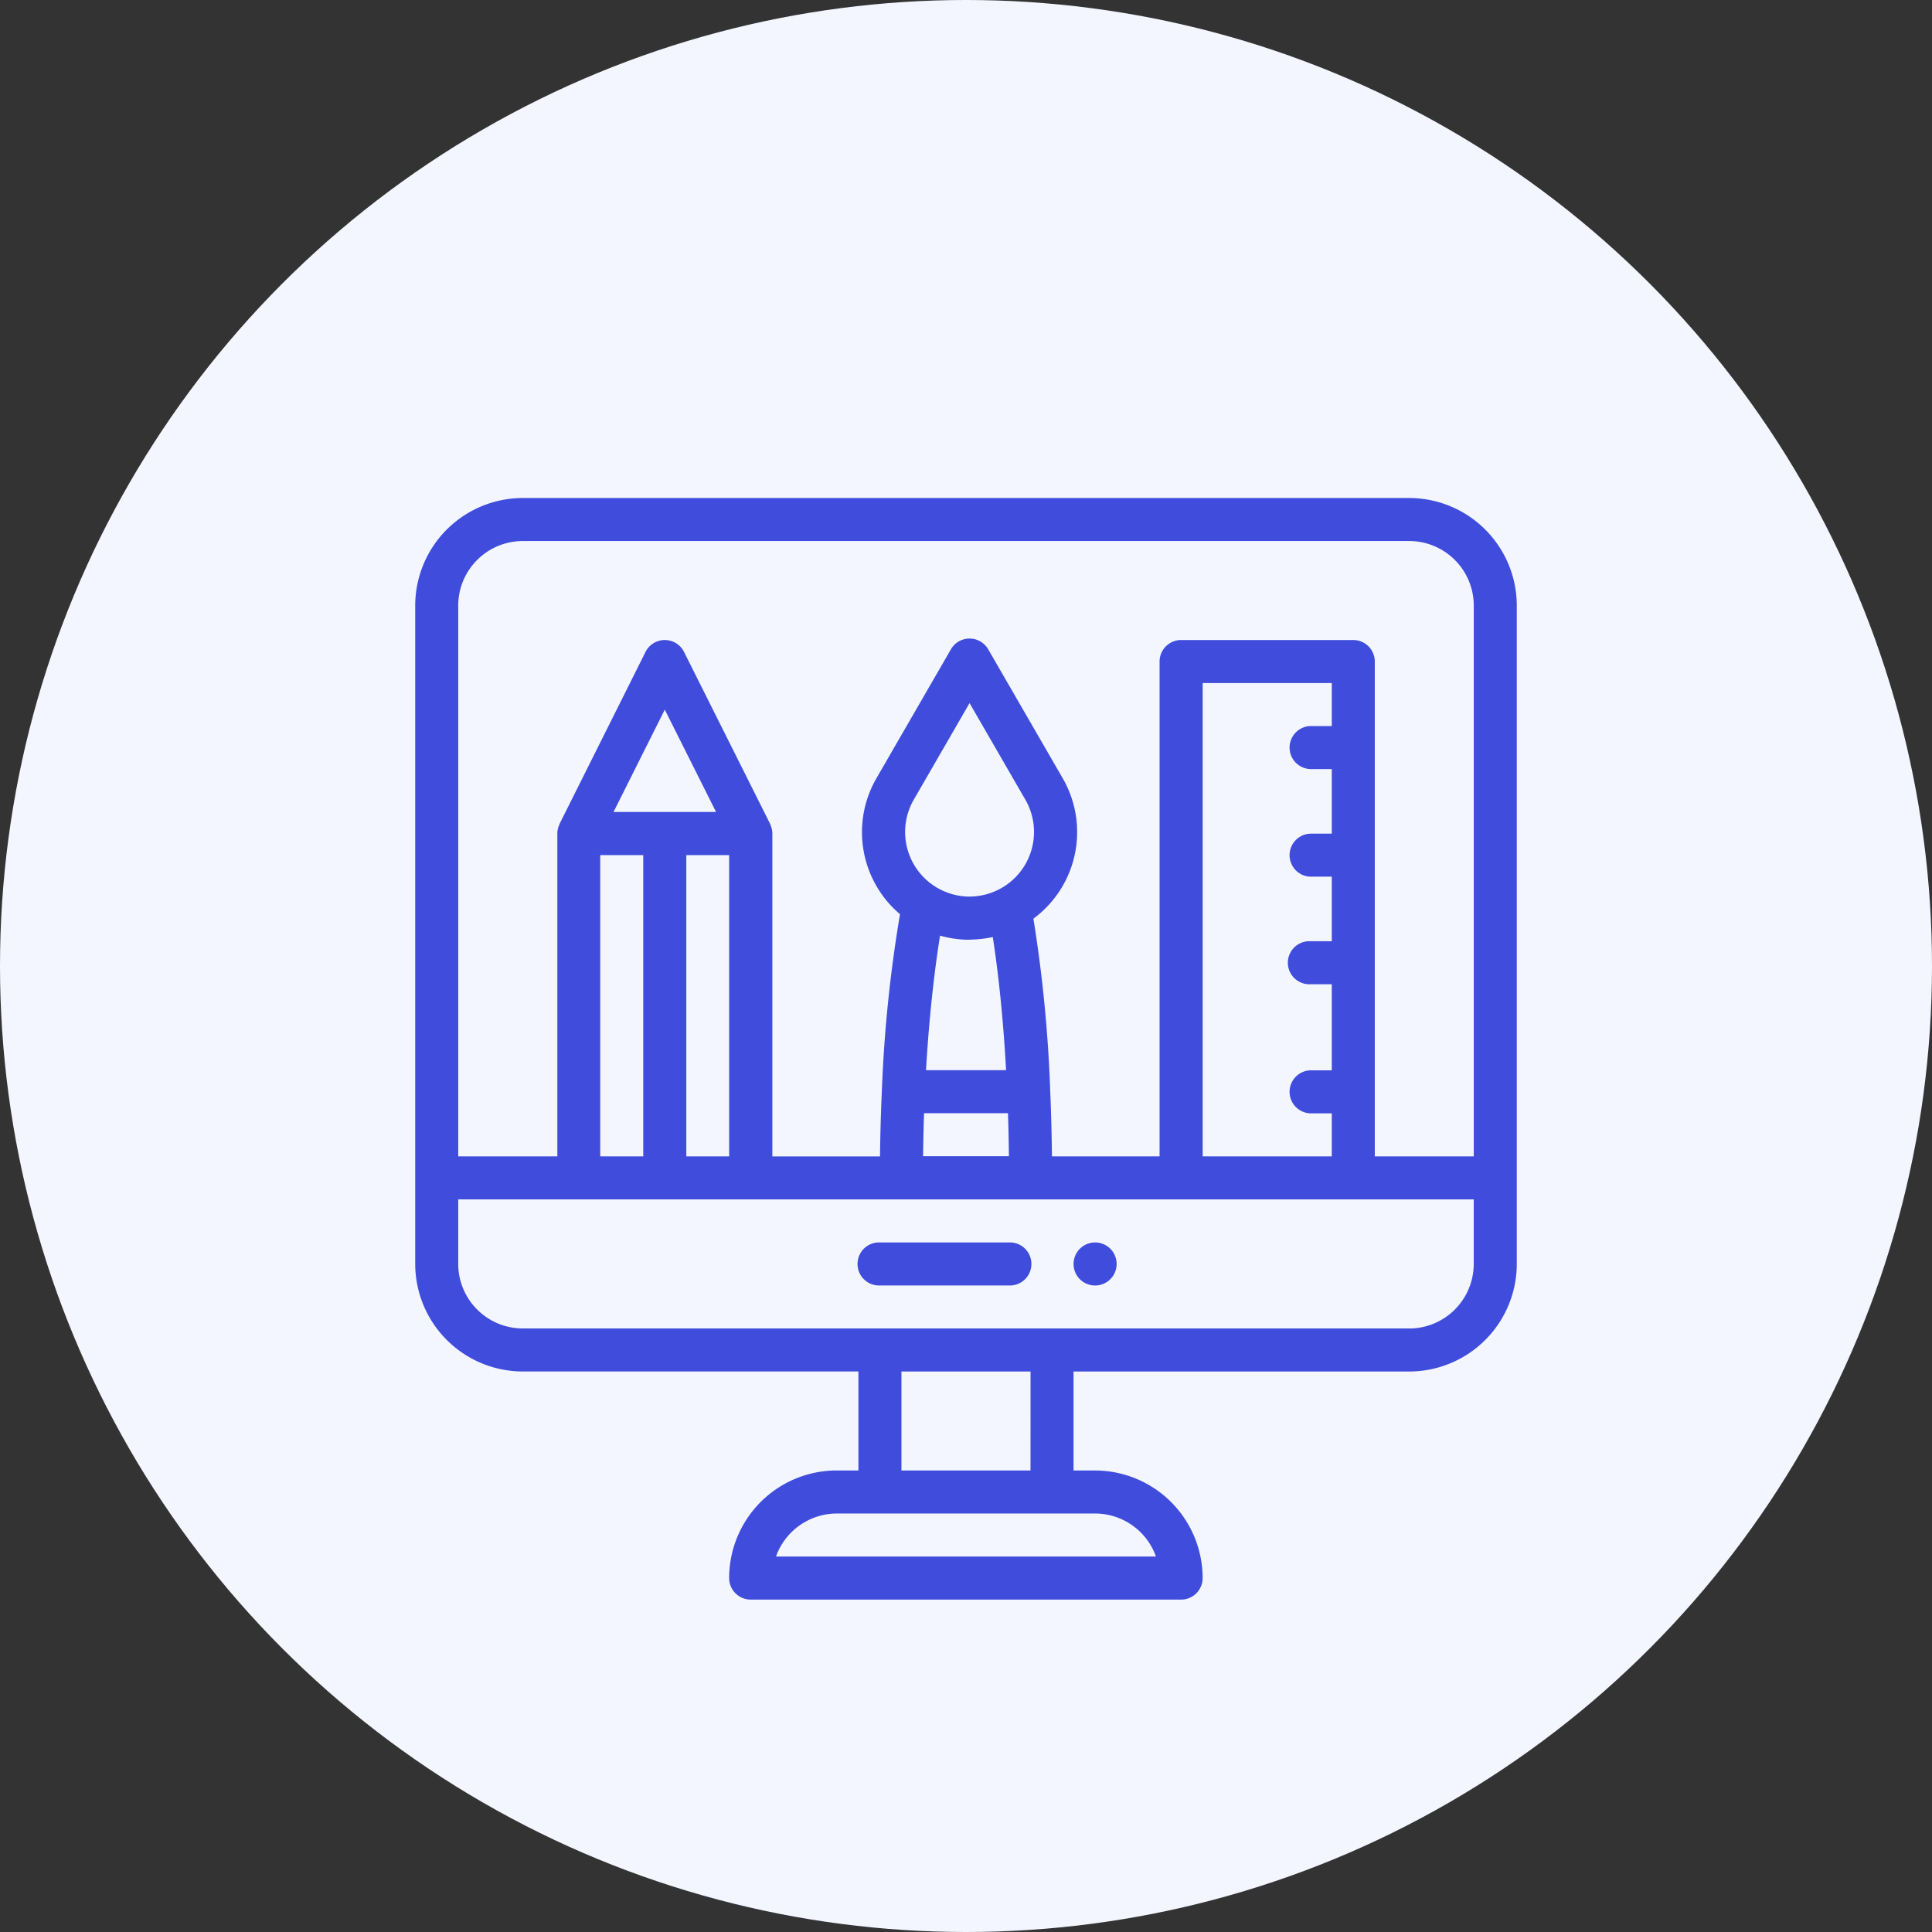
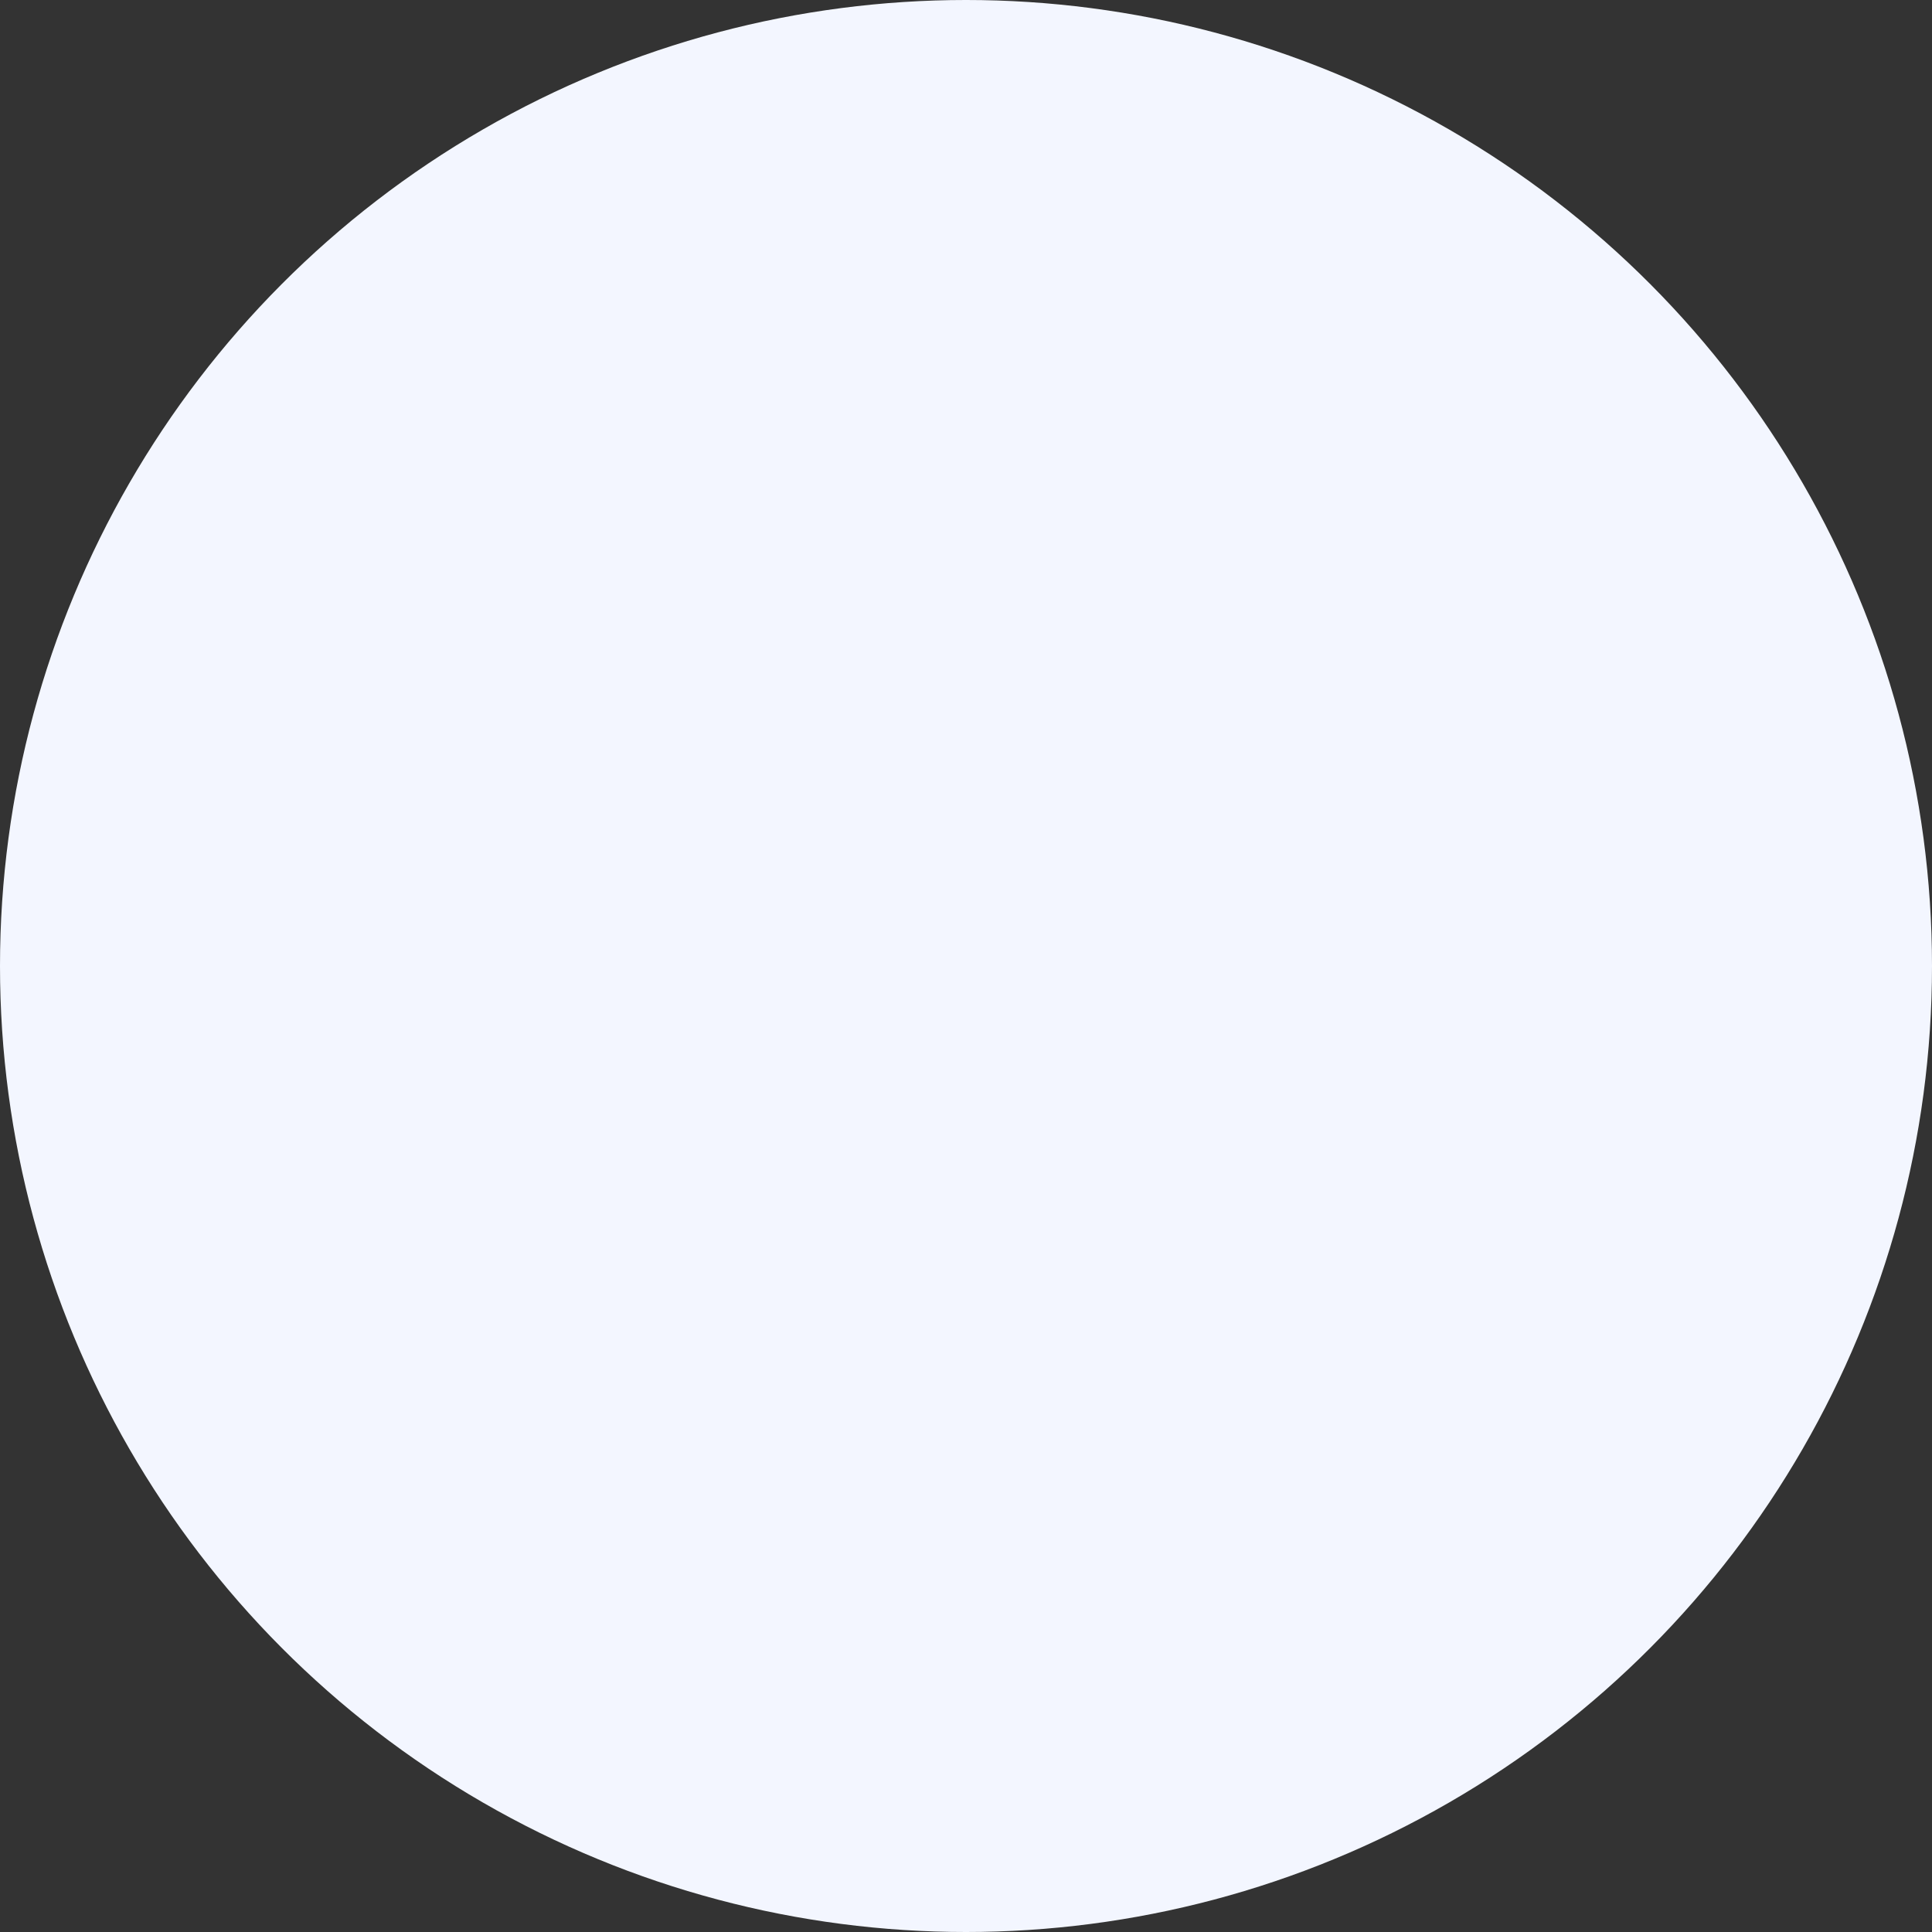
<svg xmlns="http://www.w3.org/2000/svg" width="56" height="56" viewBox="0 0 56 56">
  <rect x="0" y="0" width="56" height="56" fill="#333333" stroke="none" />
  <g id="Group_14494" data-name="Group 14494" transform="translate(-1200 -1625.6)">
    <circle id="Ellipse_86" data-name="Ellipse 86" cx="28" cy="28" r="28" transform="translate(1200 1625.6)" fill="#f3f6ff" />
-     <path id="Path_67794" data-name="Path 67794" d="M306.624,346a.624.624,0,1,0,.624.624A.624.624,0,0,0,306.624,346Zm0,0" transform="translate(925.118 1315.613)" fill="#404cdc" />
-     <path id="Path_67795" data-name="Path 67795" d="M28.812,0H3.118A3.122,3.122,0,0,0,0,3.118V22.2a3.122,3.122,0,0,0,3.118,3.118h9.729v2.869h-.624A3.119,3.119,0,0,0,9.1,31.306a.624.624,0,0,0,.624.624H22.2a.624.624,0,0,0,.624-.624,3.122,3.122,0,0,0-3.118-3.118h-.624V25.319h9.729A3.122,3.122,0,0,0,31.93,22.2V3.118A3.122,3.122,0,0,0,28.812,0ZM3.118,1.247H28.812a1.873,1.873,0,0,1,1.871,1.871V19.083H27.814V4.74a.624.624,0,0,0-.624-.624H22.2a.624.624,0,0,0-.624.624V19.083H18.456c-.007-.645-.023-1.281-.05-1.9a40.112,40.112,0,0,0-.487-4.99,3.119,3.119,0,0,0,.851-4.067L16.608,4.385a.624.624,0,0,0-1.08,0L13.366,8.129a3.118,3.118,0,0,0,.686,3.935,39.587,39.587,0,0,0-.526,5.12c-.028.623-.046,1.26-.053,1.9H10.352V9.729a.62.62,0,0,0-.062-.269l0-.01L7.792,4.461a.624.624,0,0,0-1.116,0L4.182,9.45l0,.01a.62.62,0,0,0-.062.269v9.354H1.247V3.118A1.873,1.873,0,0,1,3.118,1.247ZM22.825,19.083V5.363h3.742V6.61h-.624a.624.624,0,0,0,0,1.247h.624V9.729h-.624a.624.624,0,0,0,0,1.247h.624v1.871h-.624a.624.624,0,1,0,0,1.247h.624v2.495h-.624a.624.624,0,0,0,0,1.247h.624v1.247ZM16.068,12.8a3.123,3.123,0,0,0,.673-.075c.116.742.286,2.054.386,3.86H14.806c.105-1.8.284-3.137.407-3.9a3.122,3.122,0,0,0,.856.119Zm0-1.247a1.873,1.873,0,0,1-1.622-2.8l1.622-2.808L17.69,8.752a1.872,1.872,0,0,1-1.621,2.8Zm-1.319,6.279h2.433c.013.41.022.827.027,1.247H14.721C14.726,18.665,14.735,18.248,14.749,17.836ZM7.858,19.083V10.352H9.1v8.731Zm-2.495,0V10.352H6.61v8.731ZM5.749,9.1,7.234,6.134,8.72,9.1ZM21.47,30.682H10.458a1.875,1.875,0,0,1,1.765-1.247h7.484a1.874,1.874,0,0,1,1.764,1.247Zm-3.635-2.495H14.094V25.319h3.742Zm10.976-4.116H3.118A1.873,1.873,0,0,1,1.247,22.2V20.33H30.682V22.2A1.873,1.873,0,0,1,28.812,24.072Zm0,0" transform="translate(1212.035 1640.035)" fill="#404cdc" />
-     <path id="Path_67796" data-name="Path 67796" d="M210.365,346h-3.742a.624.624,0,1,0,0,1.247h3.742a.624.624,0,1,0,0-1.247Zm0,0" transform="translate(1018.882 1315.613)" fill="#404cdc" />
  </g>
</svg>